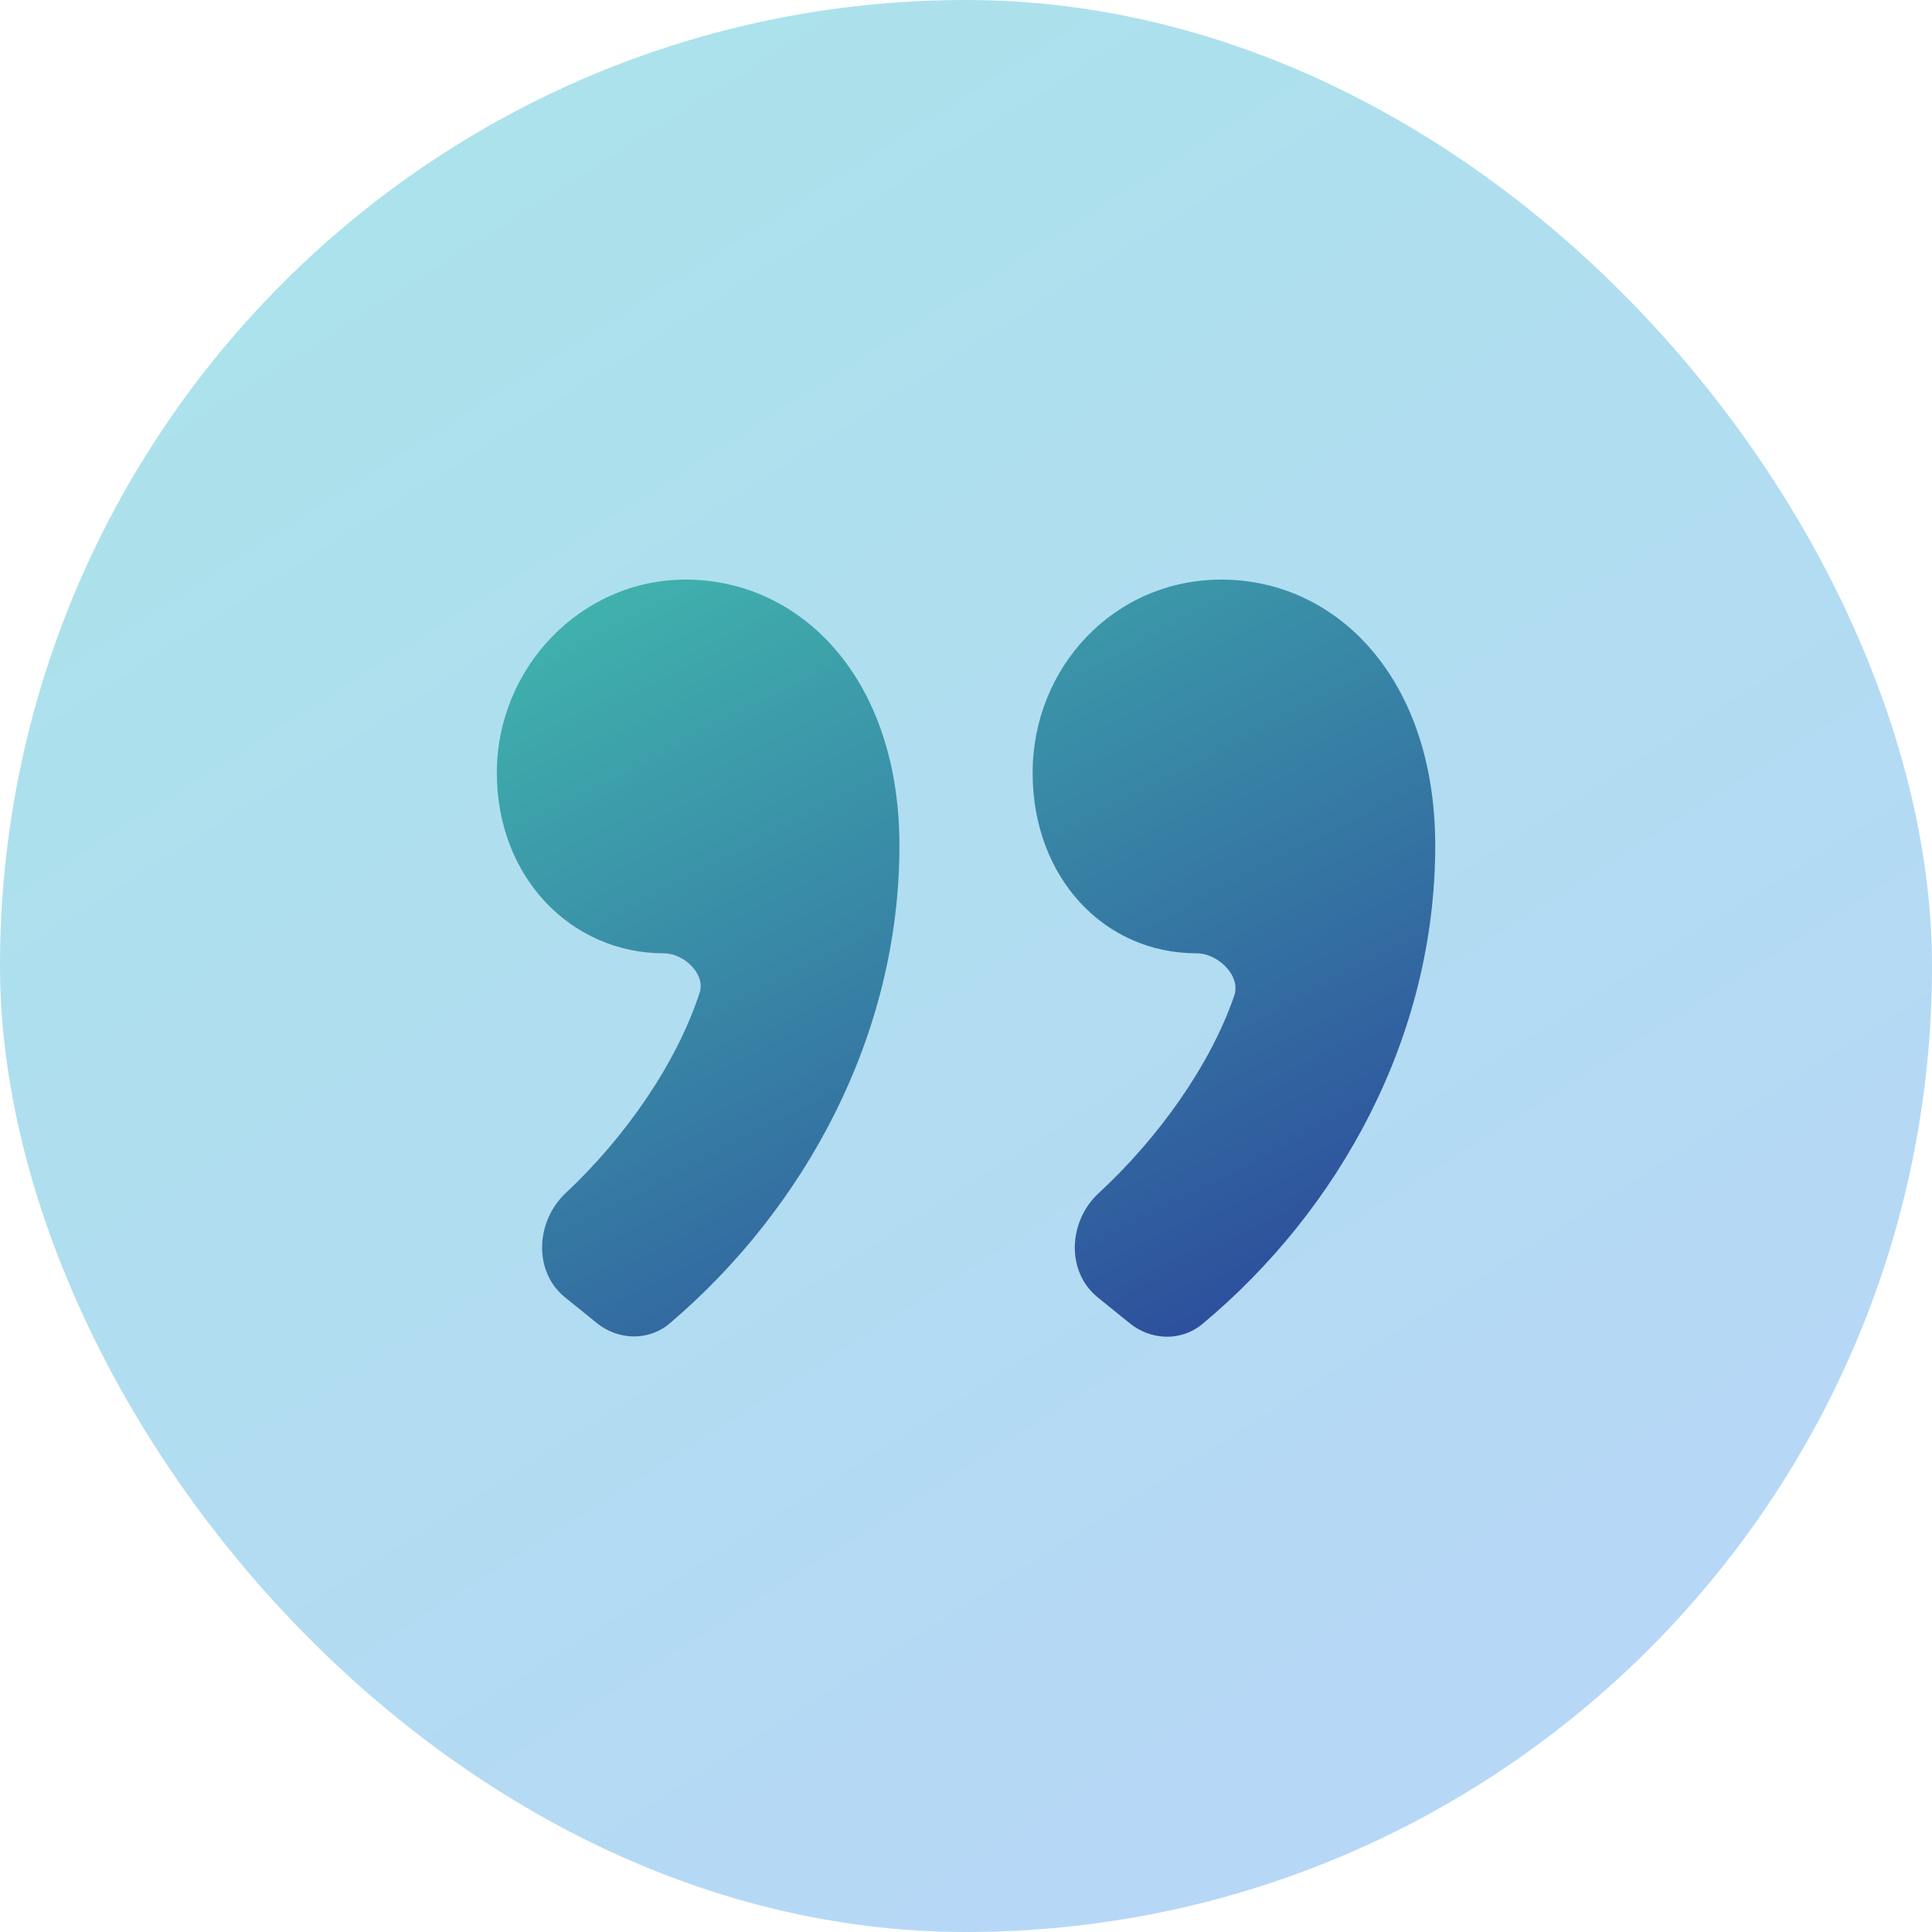
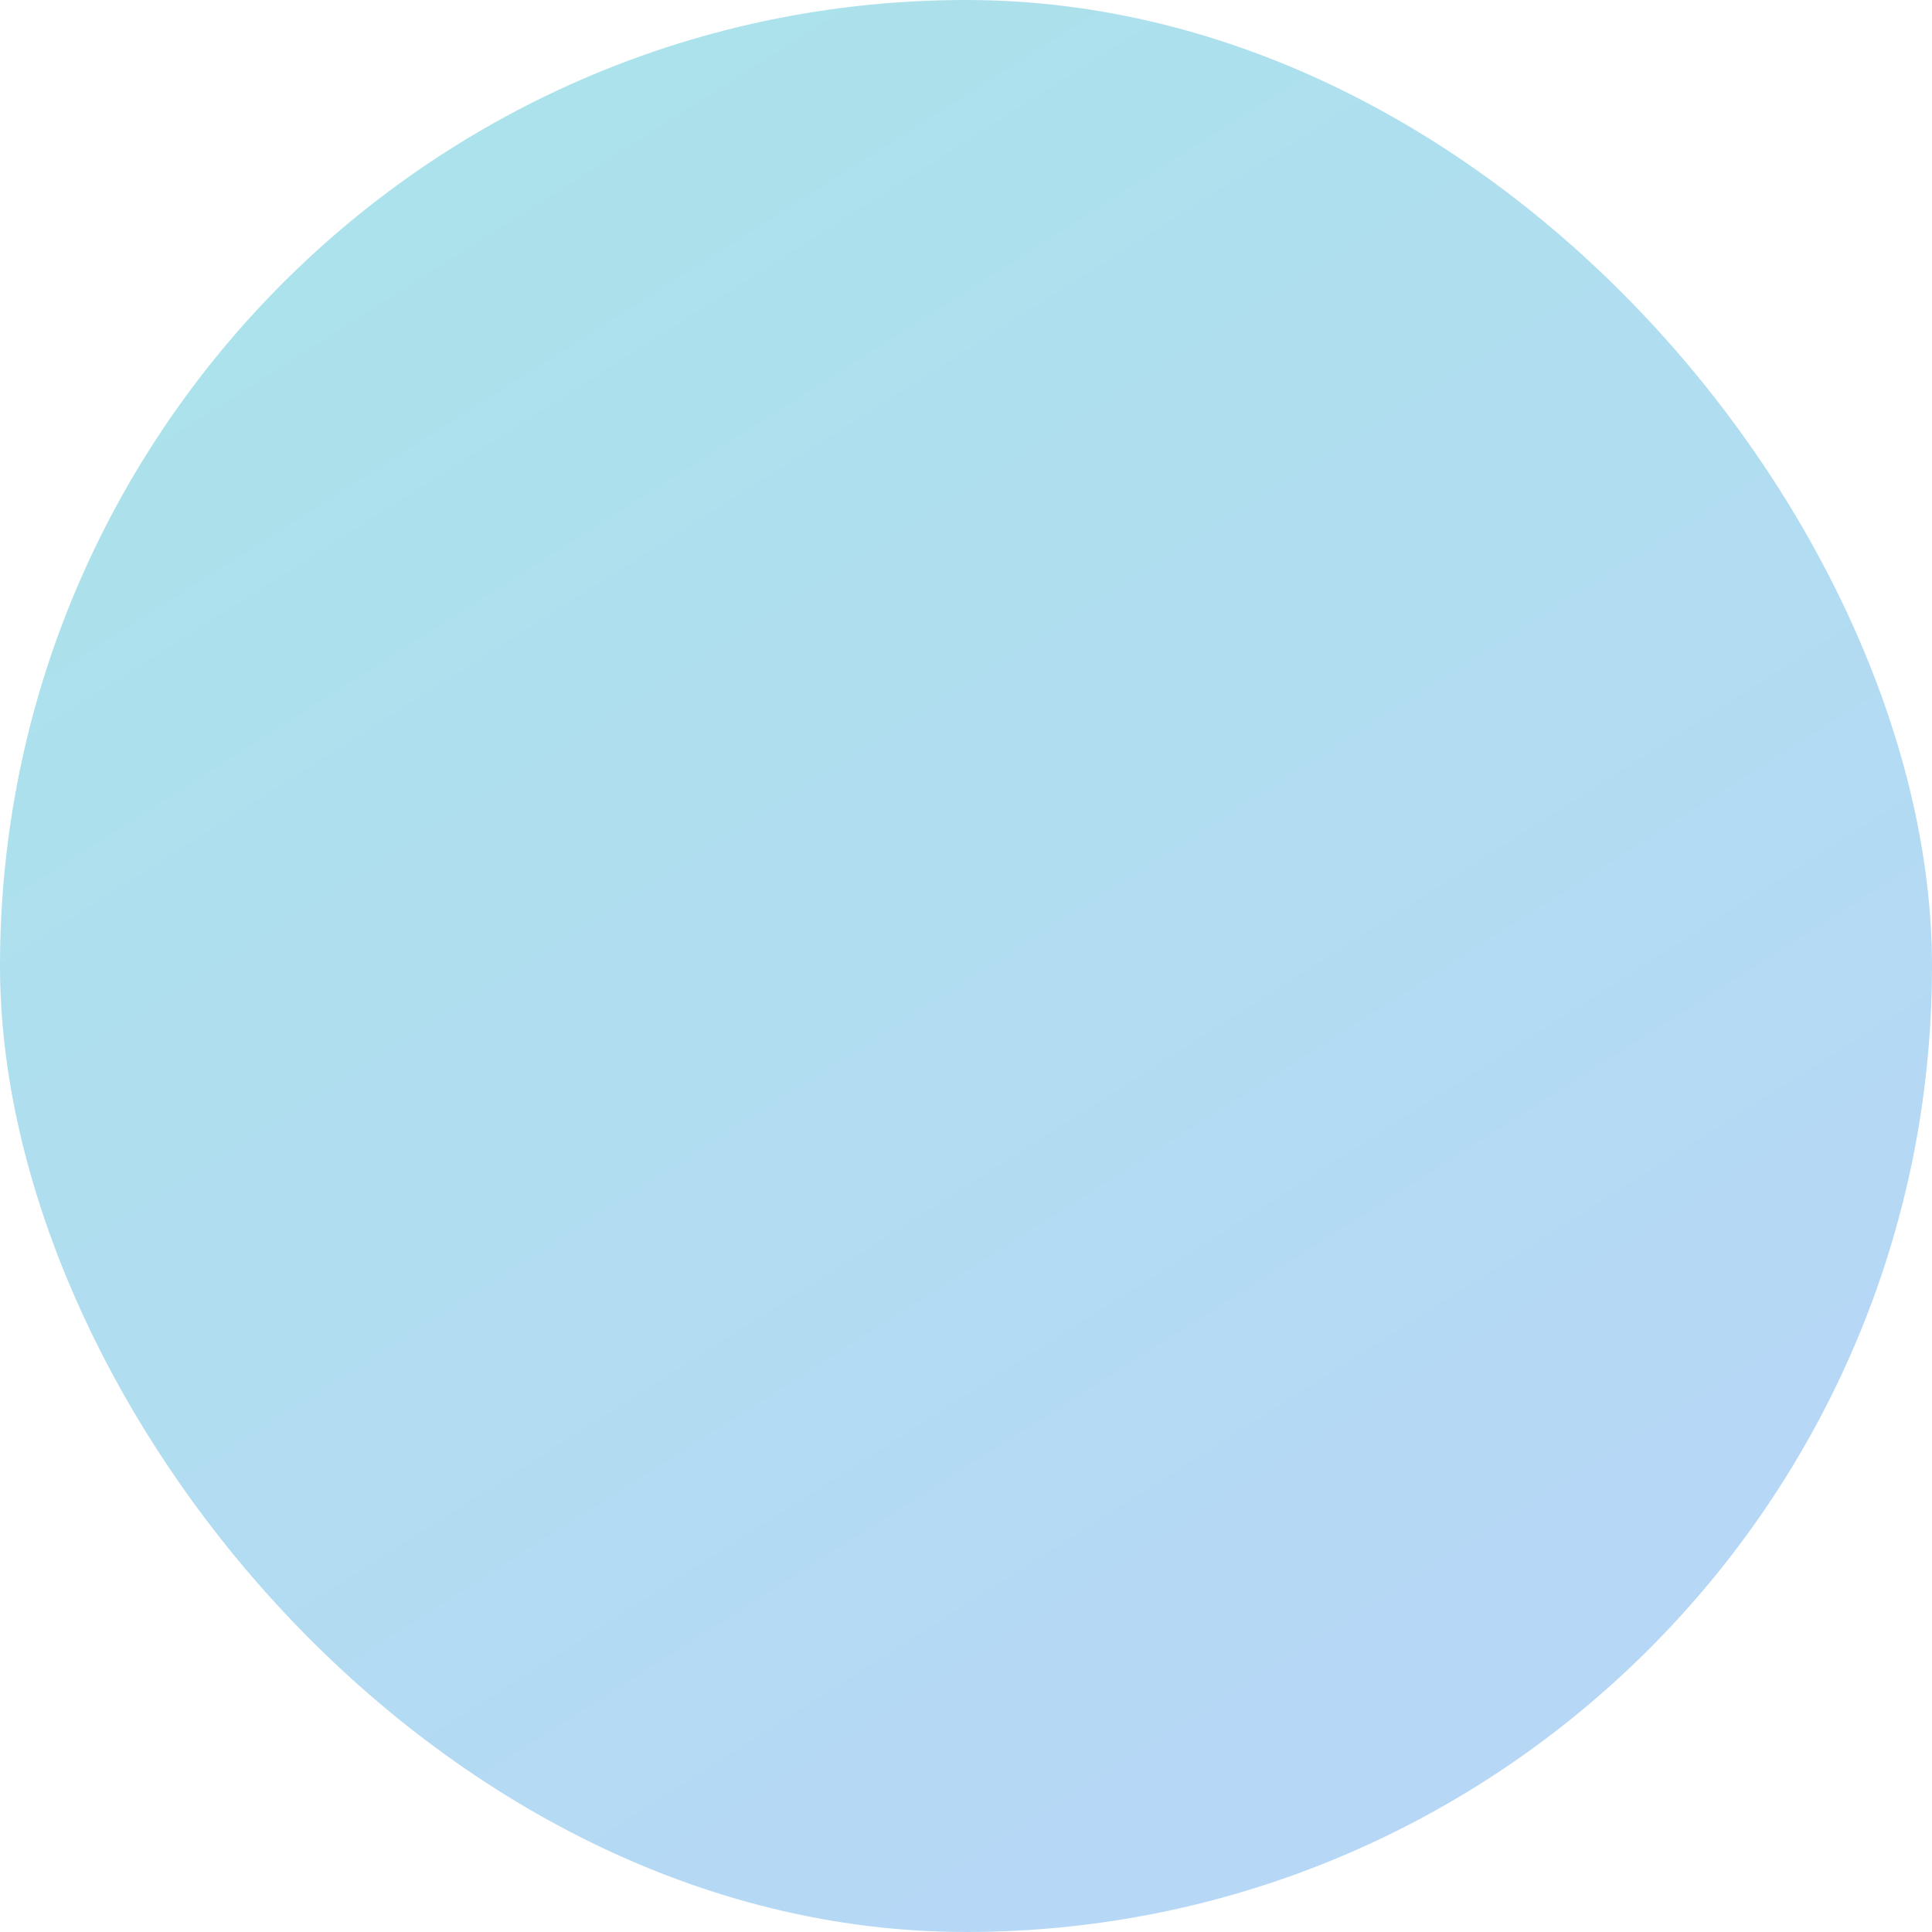
<svg xmlns="http://www.w3.org/2000/svg" width="64" height="64" viewBox="0 0 64 64" fill="none">
  <rect x="64" y="64" width="64" height="64" rx="32" transform="rotate(-180 64 64)" fill="url(#paint0_linear_98_2850)" />
-   <path d="M37.43 43.839C38.131 44.406 39.132 44.44 39.826 43.863C44.41 40.043 47.544 34.295 47.544 28.013C47.544 22.452 44.261 19.2 40.465 19.2C36.874 19.2 34.207 22.137 34.207 25.6C34.207 29.062 36.566 31.58 39.644 31.58C40.342 31.58 41.114 32.321 40.887 32.981C40.09 35.298 38.364 37.705 36.392 39.528C35.39 40.454 35.304 42.12 36.365 42.978L37.43 43.839ZM19.772 43.829C20.479 44.401 21.489 44.431 22.182 43.842C26.673 40.022 29.795 34.284 29.795 28.013C29.795 22.452 26.512 19.2 22.716 19.2C19.228 19.2 16.458 22.137 16.458 25.6C16.458 29.062 18.92 31.58 21.998 31.58C22.654 31.58 23.379 32.263 23.176 32.886C22.411 35.229 20.713 37.674 18.741 39.52C17.744 40.454 17.658 42.12 18.719 42.978L19.772 43.829Z" fill="url(#paint1_linear_98_2850)" />
  <defs>
    <linearGradient id="paint0_linear_98_2850" x1="64" y1="64" x2="110.99" y2="138.05" gradientUnits="userSpaceOnUse">
      <stop stop-color="#B9D5F9" />
      <stop offset="1" stop-color="#A9E4E9" />
    </linearGradient>
    <linearGradient id="paint1_linear_98_2850" x1="47.544" y1="44.8" x2="30.489" y2="12.165" gradientUnits="userSpaceOnUse">
      <stop stop-color="#2B429A" />
      <stop offset="1" stop-color="#41B7AE" />
    </linearGradient>
  </defs>
</svg>